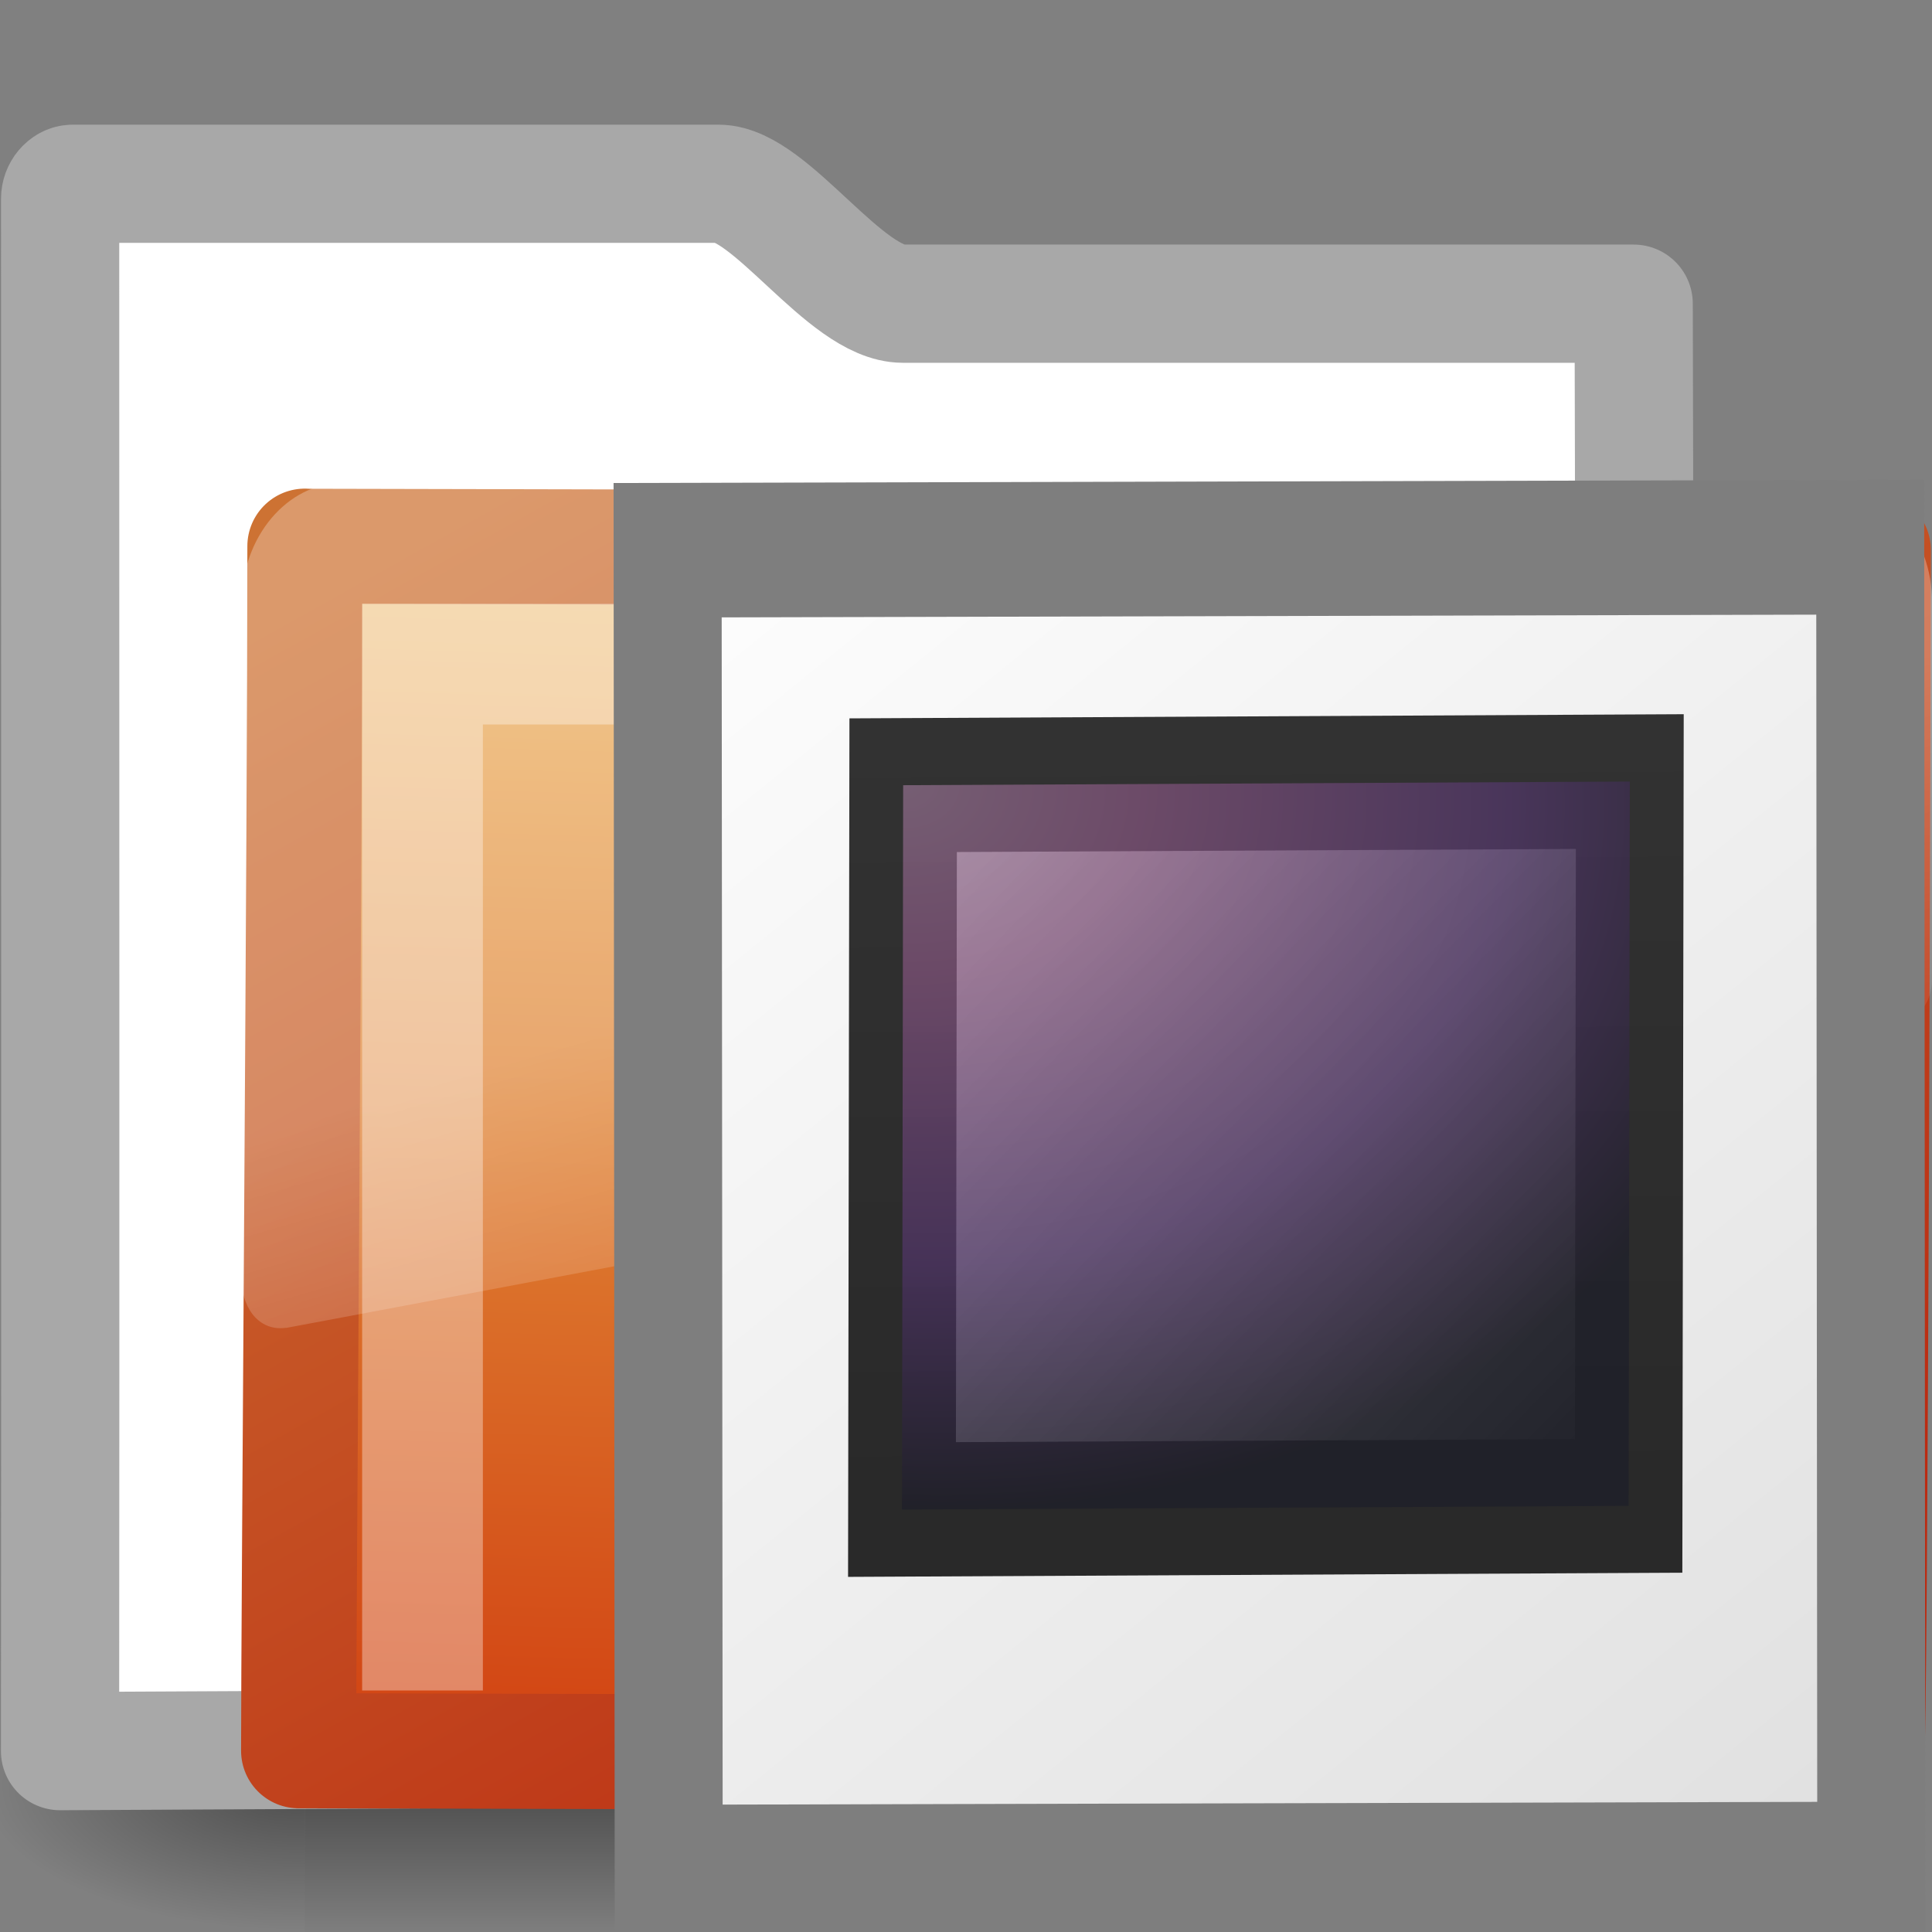
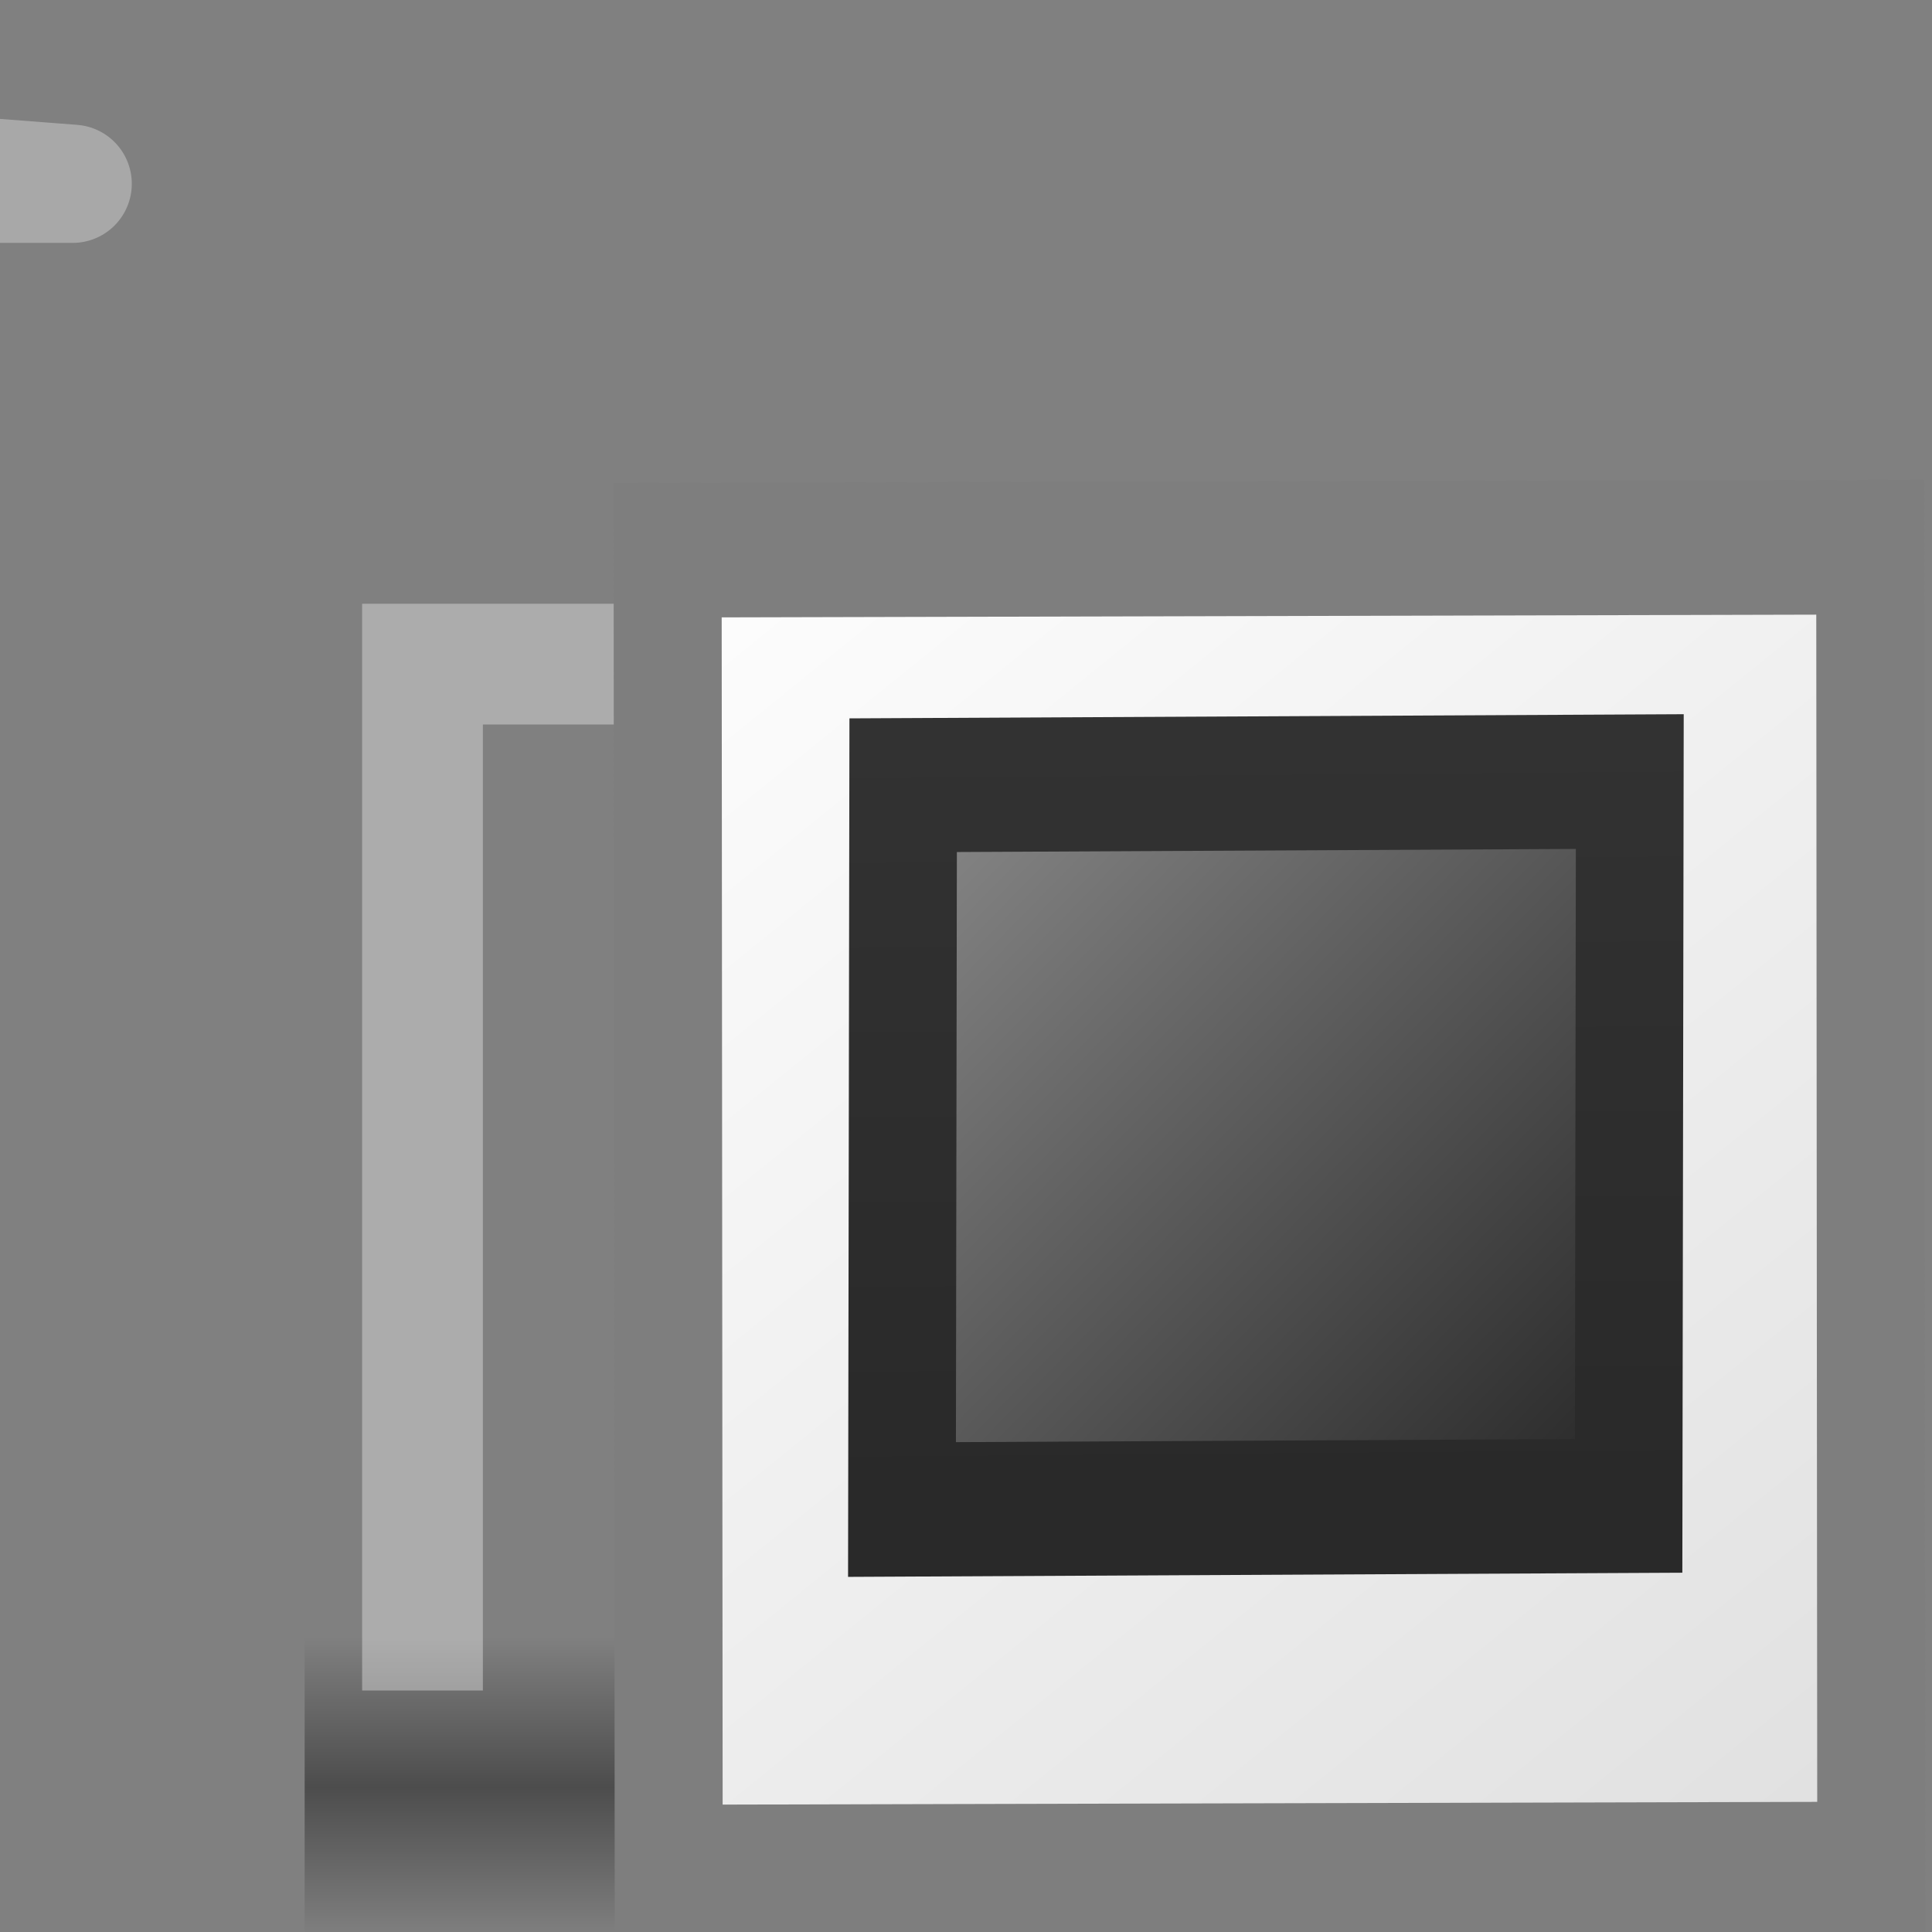
<svg xmlns="http://www.w3.org/2000/svg" xmlns:xlink="http://www.w3.org/1999/xlink" id="svg3272" width="16" height="16" version="1.0">
  <rect width="100%" height="100%" fill="#808080" stroke="none" />
  <defs id="defs3274">
    <linearGradient id="linearGradient3100" x1="-24.032" x2="-24.098" y1="-13.091" y2="-40.164" gradientTransform="matrix(.271 0 0 .282 -1.52 .196)" gradientUnits="userSpaceOnUse">
      <stop id="stop3796" style="stop-color:#333" offset="0" />
      <stop id="stop3798" style="stop-color:#292929" offset="1" />
    </linearGradient>
    <linearGradient id="linearGradient3098" x1="28.938" x2="91.591" y1="17.333" y2="79.789" gradientTransform="matrix(.119 0 0 .097 -16.142 -12.968)" gradientUnits="userSpaceOnUse">
      <stop id="stop3790" style="stop-color:#262626" offset="0" />
      <stop id="stop3792" style="stop-color:#828282" offset="1" />
    </linearGradient>
    <linearGradient id="linearGradient3096" x1="108.26" x2="25.818" y1="110.28" y2="14.029" gradientTransform="matrix(.168 0 0 .127 -19.398 -16.147)" gradientUnits="userSpaceOnUse">
      <stop id="stop3802" style="stop-color:#fff" offset="0" />
      <stop id="stop3804" style="stop-color:#e0e0e0" offset="1" />
    </linearGradient>
    <linearGradient id="linearGradient2687" x1="18.031" x2="20.055" y1="16.408" y2="24.628" gradientTransform="matrix(.297 0 0 .352 1.881 2.119)" gradientUnits="userSpaceOnUse">
      <stop id="stop2687" style="stop-color:#fff;stop-opacity:.275" offset="0" />
      <stop id="stop2689" style="stop-color:#fff;stop-opacity:.078" offset="1" />
    </linearGradient>
    <linearGradient id="linearGradient2692" x1="10.318" x2="4.176" y1="14.993" y2="4.051" gradientTransform="matrix(1.008 0 0 1.001 -.001 -.007)" gradientUnits="userSpaceOnUse">
      <stop id="stop3624" style="stop-color:#bb2b12" offset="0" />
      <stop id="stop3626" style="stop-color:#cd7233" offset="1" />
    </linearGradient>
    <linearGradient id="linearGradient2690" x1="126.7" x2="169.23" y1="58.583" y2="238.4" gradientTransform="matrix(.055 .014 .003 .052 -.713 -.267)" gradientUnits="userSpaceOnUse">
      <stop id="stop3618" style="stop-color:#edb763" offset="0" />
      <stop id="stop3270" style="stop-color:#de7f32" offset=".5" />
      <stop id="stop3620" style="stop-color:#d24413" offset="1" />
    </linearGradient>
    <radialGradient id="radialGradient2677" cx="605.71" cy="486.65" r="117.14" gradientTransform="matrix(-2.774 0 0 1.97 112.76 -872.89)" gradientUnits="userSpaceOnUse" xlink:href="#linearGradient5060" />
    <radialGradient id="radialGradient2675" cx="605.71" cy="486.65" r="117.14" gradientTransform="matrix(2.774 0 0 1.97 -1891.6 -872.89)" gradientUnits="userSpaceOnUse" xlink:href="#linearGradient5060" />
    <linearGradient id="linearGradient2673" x1="302.86" x2="302.86" y1="366.65" y2="609.51" gradientTransform="matrix(2.774 0 0 1.97 -1892.2 -872.89)" gradientUnits="userSpaceOnUse">
      <stop id="stop5050" style="stop-opacity:0" offset="0" />
      <stop id="stop5056" offset=".5" />
      <stop id="stop5052" style="stop-opacity:0" offset="1" />
    </linearGradient>
    <linearGradient id="linearGradient5060">
      <stop id="stop5062" offset="0" />
      <stop id="stop5064" style="stop-opacity:0" offset="1" />
    </linearGradient>
    <radialGradient id="radialGradient3713" cx="-4.609" cy="-3.86" r="4.077" gradientTransform="matrix(-.004 -1.607 2.526 .08 5.124 -11.785)" gradientUnits="userSpaceOnUse">
      <stop id="stop4434" style="stop-color:#f6b2ee" offset="0" />
      <stop id="stop4436" style="stop-color:#d979cd" offset=".262" />
      <stop id="stop4438" style="stop-color:#753da6" offset=".661" />
      <stop id="stop4440" style="stop-color:#0f1027" offset="1" />
    </radialGradient>
  </defs>
  <g id="layer1">
    <g id="layer6" transform="matrix(.364 0 0 .345 -.645 -.385)">
      <g id="g2488" transform="matrix(.022 0 0 .015 43.008 42.685)">
        <rect id="rect2490" x="-1559.3" y="-150.7" width="1339.6" height="478.36" style="fill:url(#linearGradient2673);opacity:.402" />
-         <path id="path2492" d="m-219.62-150.68v478.33c142.87 0.9 345.4-107.17 345.4-239.2 0-132.03-159.44-239.13-345.4-239.13z" style="fill:url(#radialGradient2675);opacity:.402" />
-         <path id="path2494" d="m-1559.3-150.68v478.33c-142.87 0.9-345.4-107.17-345.4-239.2 0-132.03 159.44-239.13 345.4-239.13z" style="fill:url(#radialGradient2677);opacity:.402" />
      </g>
    </g>
-     <path id="rect2196" d="m0.602 1.522c-0.056 0-0.104 0.06-0.104 0.123 0 4.605 0.003 8.651-6.5534e-4 12.857 4.706-0.024 9.415-0.048 14.123-0.066-0.417 0-1.112-0.07-1.102-0.94 0.004-3.597 0.023-7.408 0.011-10.981h-6.052c-0.477 0-1.096-0.993-1.526-0.993h-5.348l-3e-6 -1e-6z" style="fill:#fff;stroke-linecap:round;stroke-linejoin:round;stroke-width:.979;stroke:#a8a8a8" />
-     <path id="rect3086" d="m2.525 4.524c0.656 0 12.48 0.031 12.989 0.031 0 0.615-0.025 9.958-0.054 9.958-4.559 0.018-11.659-0.014-12.987-0.014 0-1.161 0.052-7.585 0.052-9.976l3e-6 -5e-6z" style="fill:url(#linearGradient2690);stroke-linecap:round;stroke-linejoin:round;stroke-width:.953;stroke:url(#linearGradient2692)" />
-     <path id="path2509" d="m2.836 4c-0.457 0-0.834 0.448-0.834 0.99v5.633c0.002 0.101 0.044 0.216 0.111 0.286 0.067 0.07 0.153 0.1 0.25 0.088 0.003 9.4e-5 0.006 9.4e-5 0.009 0l13.351-2.509c0.155-0.029 0.276-0.188 0.278-0.374v-3.125c0-0.542-0.378-0.99-0.834-0.99h-12.331z" style="fill-rule:evenodd;fill:url(#linearGradient2687)" />
+     <path id="rect2196" d="m0.602 1.522h-6.052c-0.477 0-1.096-0.993-1.526-0.993h-5.348l-3e-6 -1e-6z" style="fill:#fff;stroke-linecap:round;stroke-linejoin:round;stroke-width:.979;stroke:#a8a8a8" />
    <path id="path2406" d="m3.499 14v-8.5h11.5" style="fill:none;opacity:.35;stroke-width:1px;stroke:#fff" />
  </g>
  <g id="layer1-7" transform="matrix(.738 0 0 .92 4.074 2.181)">
    <rect id="rect3580" transform="matrix(-1 .002 -.001 -1 0 0)" x="-15.464" y="-14.485" width="13.495" height="11.899" style="fill:url(#linearGradient3096);stroke-linecap:round;stroke-width:1.212;stroke:#7e7e7e" />
    <rect id="rect3582" transform="matrix(-1 .004 .002 -1 0 0)" x="-12.778" y="-11.236" width="8.154" height="6.52" rx="0" ry="0" style="fill:url(#linearGradient3098);stroke-linecap:round;stroke-width:1.208;stroke:url(#linearGradient3100)" />
-     <rect id="rect3709" transform="matrix(-1 .004 .002 -1 0 0)" x="-12.778" y="-11.236" width="8.154" height="6.52" rx="0" ry="0" style="fill:url(#radialGradient3713);opacity:.35" />
  </g>
</svg>